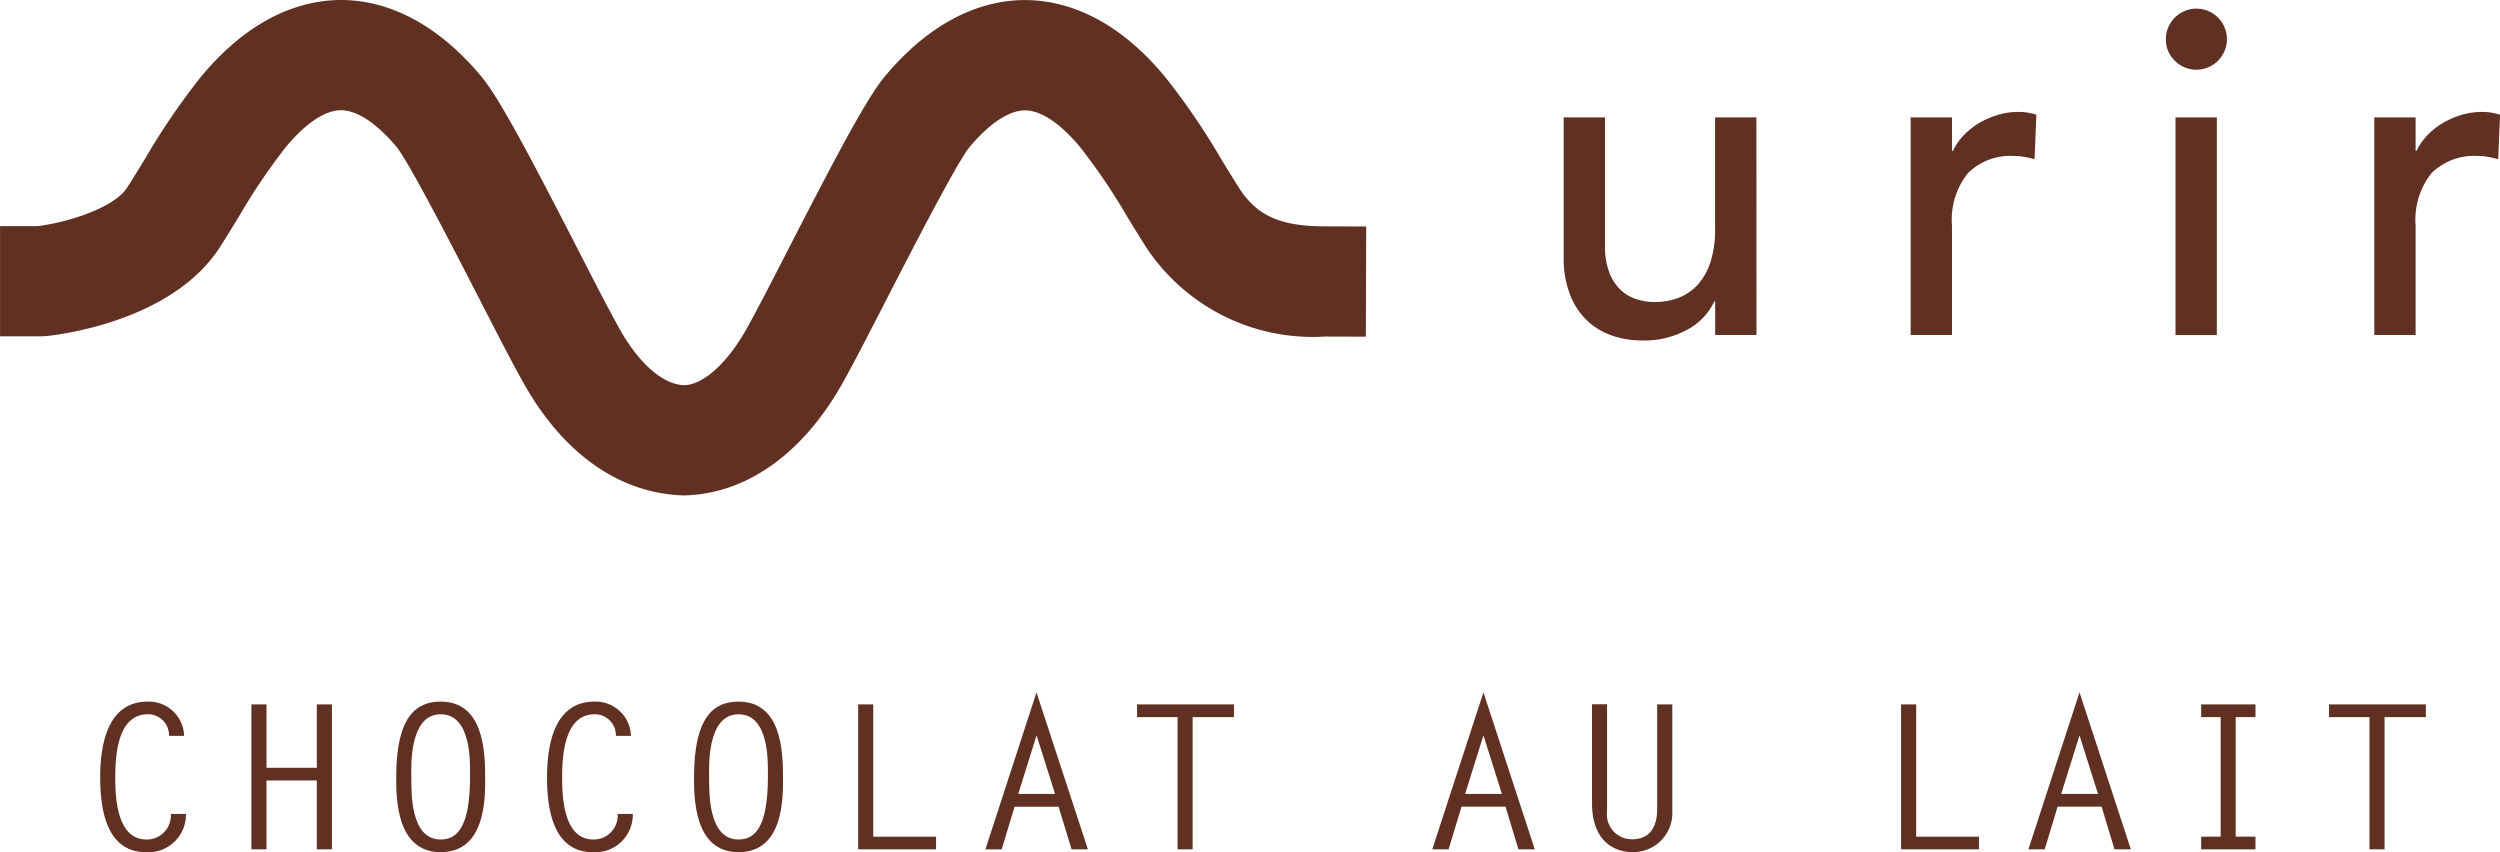
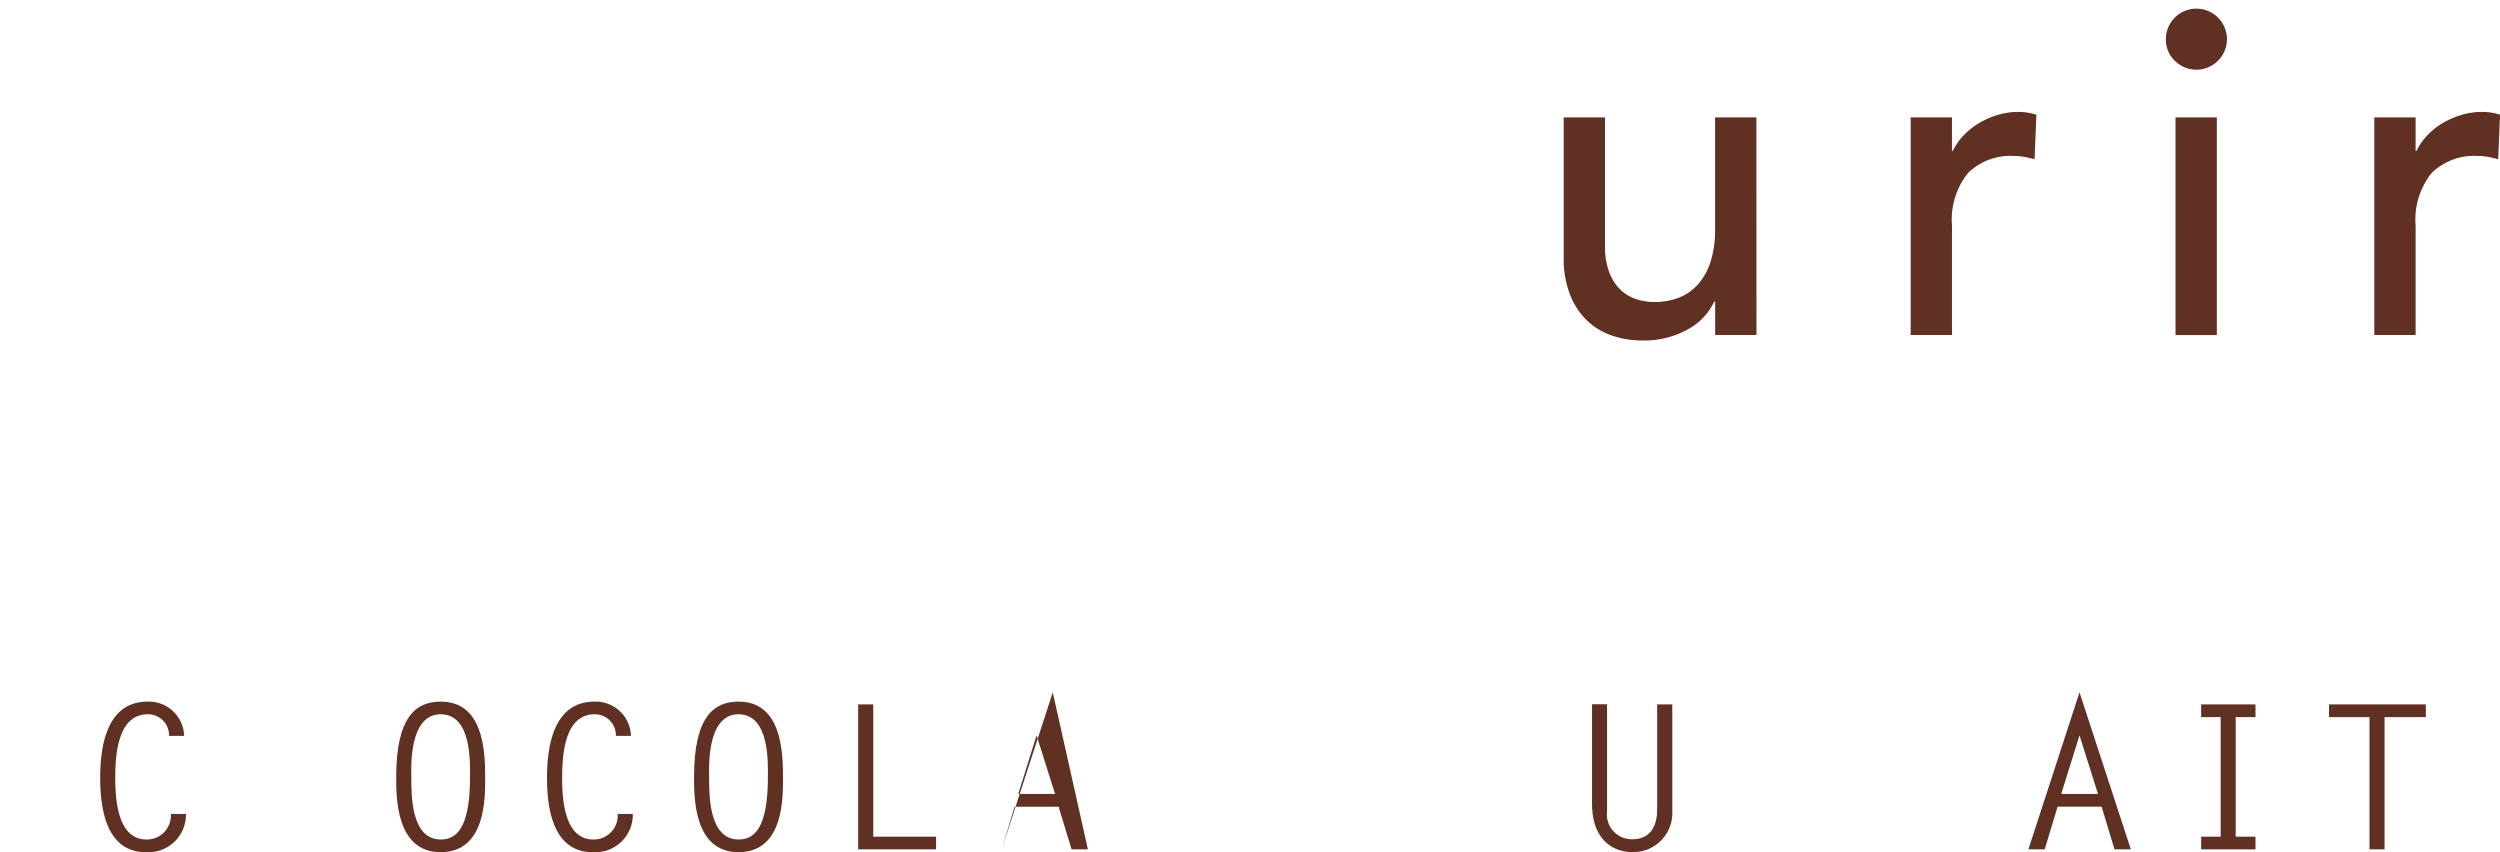
<svg xmlns="http://www.w3.org/2000/svg" width="126.36" height="43.072" viewBox="0 0 126.36 43.072">
  <g id="グループ_174" data-name="グループ 174" transform="translate(-1596.893 -33.424)">
    <g id="グループ_172" data-name="グループ 172">
-       <path id="パス_123" data-name="パス 123" d="M1631.487,58.465c-3.223-.082-6.022-2.034-8.029-5.5-.515-.888-1.359-2.531-2.337-4.433-1.238-2.41-3.546-6.9-4.18-7.676-1.005-1.2-2-1.86-2.812-1.86h0c-.806,0-1.8.663-2.793,1.866a30.8,30.8,0,0,0-2.373,3.517c-.31.508-.622,1.017-.941,1.516-2.406,3.773-8.151,4.452-8.8,4.516l-.279.014h-2.048v-5.57h1.891c1.48-.182,3.872-.908,4.539-1.958.3-.47.594-.949.886-1.426a35.176,35.176,0,0,1,2.834-4.159c2.651-3.205,5.308-3.882,7.069-3.888h.017c1.764,0,4.418.673,7.086,3.859.933,1.117,2.53,4.17,4.861,8.7.9,1.76,1.758,3.42,2.2,4.189.985,1.7,2.156,2.693,3.211,2.721.91-.028,2.081-1.019,3.065-2.72.444-.767,1.3-2.428,2.2-4.187,2.332-4.533,3.93-7.588,4.863-8.7,2.664-3.186,5.318-3.859,7.083-3.859h.016c1.763.006,4.419.683,7.069,3.888a34.983,34.983,0,0,1,2.855,4.189c.287.469.574.936.868,1.4.911,1.432,2.1,1.961,4.382,1.961l2.057.007-.018,5.57-2.048-.007h-.009a10.092,10.092,0,0,1-9.063-4.537c-.31-.484-.613-.984-.918-1.48a30.9,30.9,0,0,0-2.4-3.552c-.993-1.2-1.984-1.863-2.79-1.863h0c-.808,0-1.806.66-2.81,1.862-.634.778-2.943,5.266-4.182,7.677-.978,1.9-1.822,3.545-2.335,4.43C1637.373,56.431,1634.571,58.383,1631.487,58.465Z" fill="#603122" />
      <g id="グループ_171" data-name="グループ 171">
        <path id="パス_124" data-name="パス 124" d="M1685.672,50.357h-2.088V48.663h-.046a3.093,3.093,0,0,1-1.369,1.427,4.547,4.547,0,0,1-2.252.544,4.707,4.707,0,0,1-1.532-.244,3.443,3.443,0,0,1-1.263-.753,3.611,3.611,0,0,1-.869-1.311,5.017,5.017,0,0,1-.325-1.891V39.359h2.088v6.5a3.646,3.646,0,0,0,.208,1.309,2.4,2.4,0,0,0,.555.882,2.071,2.071,0,0,0,.8.487,2.9,2.9,0,0,0,.936.152,3.459,3.459,0,0,0,1.21-.208,2.578,2.578,0,0,0,.973-.662,3.123,3.123,0,0,0,.648-1.15,5.226,5.226,0,0,0,.234-1.647V39.359h2.088Z" fill="#603122" />
        <path id="パス_125" data-name="パス 125" d="M1693.466,39.359h2.088v1.694h.046a3.031,3.031,0,0,1,.555-.8,3.777,3.777,0,0,1,.778-.615,4.2,4.2,0,0,1,.94-.406,3.578,3.578,0,0,1,1.022-.151,2.868,2.868,0,0,1,.925.142l-.092,2.249c-.17-.047-.34-.085-.51-.117a2.922,2.922,0,0,0-.509-.047,3.068,3.068,0,0,0-2.342.859,3.765,3.765,0,0,0-.813,2.668v5.522h-2.088Z" fill="#603122" />
        <path id="パス_126" data-name="パス 126" d="M1706.365,35.417a1.543,1.543,0,1,1,.453,1.079A1.48,1.48,0,0,1,1706.365,35.417Zm.487,3.942h2.089v11h-2.089Z" fill="#603122" />
        <path id="パス_127" data-name="パス 127" d="M1716.9,39.359h2.088v1.694h.044a3.02,3.02,0,0,1,.559-.8,3.692,3.692,0,0,1,.777-.615,4.2,4.2,0,0,1,.939-.406,3.565,3.565,0,0,1,1.022-.151,2.886,2.886,0,0,1,.927.142l-.093,2.249c-.17-.047-.34-.085-.509-.117a2.953,2.953,0,0,0-.511-.047,3.073,3.073,0,0,0-2.343.859,3.769,3.769,0,0,0-.812,2.668v5.522H1716.9Z" fill="#603122" />
      </g>
    </g>
    <g id="グループ_173" data-name="グループ 173">
      <path id="パス_128" data-name="パス 128" d="M1605.436,70.616a1.06,1.06,0,0,0-1.068-1.09c-1.546,0-1.649,2.1-1.649,3.225,0,1.068.113,3.105,1.577,3.105a1.214,1.214,0,0,0,1.232-1.293h.764a1.9,1.9,0,0,1-2.025,1.933c-2.014,0-2.31-2.209-2.31-3.766,0-1.606.335-3.844,2.4-3.844a1.785,1.785,0,0,1,1.842,1.73Z" fill="#603122" />
-       <path id="パス_129" data-name="パス 129" d="M1610.364,72.233h2.542V69.027h.764v7.327h-.764V72.873h-2.542v3.481h-.764V69.027h.764Z" fill="#603122" />
      <path id="パス_130" data-name="パス 130" d="M1619.167,68.886c2.136,0,2.249,2.44,2.249,3.805,0,.976.07,3.805-2.249,3.805-2.258,0-2.248-2.767-2.248-3.805C1616.919,69.628,1617.936,68.886,1619.167,68.886Zm1.484,3.805c0-.672.1-3.165-1.484-3.165-1.627,0-1.484,2.737-1.484,3.165,0,.834-.041,3.165,1.484,3.165C1619.93,75.856,1620.651,75.346,1620.651,72.691Z" fill="#603122" />
      <path id="パス_131" data-name="パス 131" d="M1628.022,70.616a1.06,1.06,0,0,0-1.068-1.09c-1.545,0-1.648,2.1-1.648,3.225,0,1.068.112,3.105,1.577,3.105a1.214,1.214,0,0,0,1.231-1.293h.763a1.894,1.894,0,0,1-2.025,1.933c-2.014,0-2.31-2.209-2.31-3.766,0-1.606.337-3.844,2.4-3.844a1.786,1.786,0,0,1,1.842,1.73Z" fill="#603122" />
      <path id="パス_132" data-name="パス 132" d="M1634.222,68.886c2.137,0,2.247,2.44,2.247,3.805,0,.976.072,3.805-2.247,3.805-2.26,0-2.249-2.767-2.249-3.805C1631.973,69.628,1632.99,68.886,1634.222,68.886Zm1.484,3.805c0-.672.1-3.165-1.484-3.165-1.628,0-1.486,2.737-1.486,3.165,0,.834-.041,3.165,1.486,3.165C1634.985,75.856,1635.706,75.346,1635.706,72.691Z" fill="#603122" />
      <path id="パス_133" data-name="パス 133" d="M1641.031,75.712h3.175v.642h-3.938V69.027h.763Z" fill="#603122" />
-       <path id="パス_134" data-name="パス 134" d="M1651.88,76.354h-.825L1650.4,74.2h-2.227l-.652,2.157h-.823l2.583-7.936Zm-3.52-2.8h1.862l-.937-2.961Z" fill="#603122" />
-       <path id="パス_135" data-name="パス 135" d="M1659.26,69.67h-2.086v6.684h-.763V69.67h-2.046v-.643h4.9Z" fill="#603122" />
-       <path id="パス_136" data-name="パス 136" d="M1674.467,76.354h-.827l-.651-2.157h-2.226l-.652,2.157h-.825l2.586-7.936Zm-3.522-2.8h1.862l-.935-2.961Z" fill="#603122" />
+       <path id="パス_134" data-name="パス 134" d="M1651.88,76.354h-.825L1650.4,74.2h-2.227l-.652,2.157l2.583-7.936Zm-3.52-2.8h1.862l-.937-2.961Z" fill="#603122" />
      <path id="パス_137" data-name="パス 137" d="M1681.418,69.027v5.4a1.974,1.974,0,0,1-2.026,2.065c-.792,0-2.032-.448-2.032-2.473v-5h.76v5.4a1.261,1.261,0,0,0,1.272,1.425c.938,0,1.261-.693,1.261-1.517V69.027Z" fill="#603122" />
-       <path id="パス_138" data-name="パス 138" d="M1693.745,75.712h3.173v.642h-3.937V69.027h.764Z" fill="#603122" />
      <path id="パス_139" data-name="パス 139" d="M1704.594,76.354h-.825l-.652-2.157h-2.225l-.652,2.157h-.824L1702,68.418Zm-3.52-2.8h1.861L1702,70.594Z" fill="#603122" />
      <path id="パス_140" data-name="パス 140" d="M1710.894,69.67h-1v6.042h1v.642h-2.745v-.642h.985V69.67h-.985v-.643h2.745Z" fill="#603122" />
      <path id="パス_141" data-name="パス 141" d="M1719.505,69.67h-2.087v6.684h-.761V69.67h-2.046v-.643h4.894Z" fill="#603122" />
    </g>
  </g>
</svg>